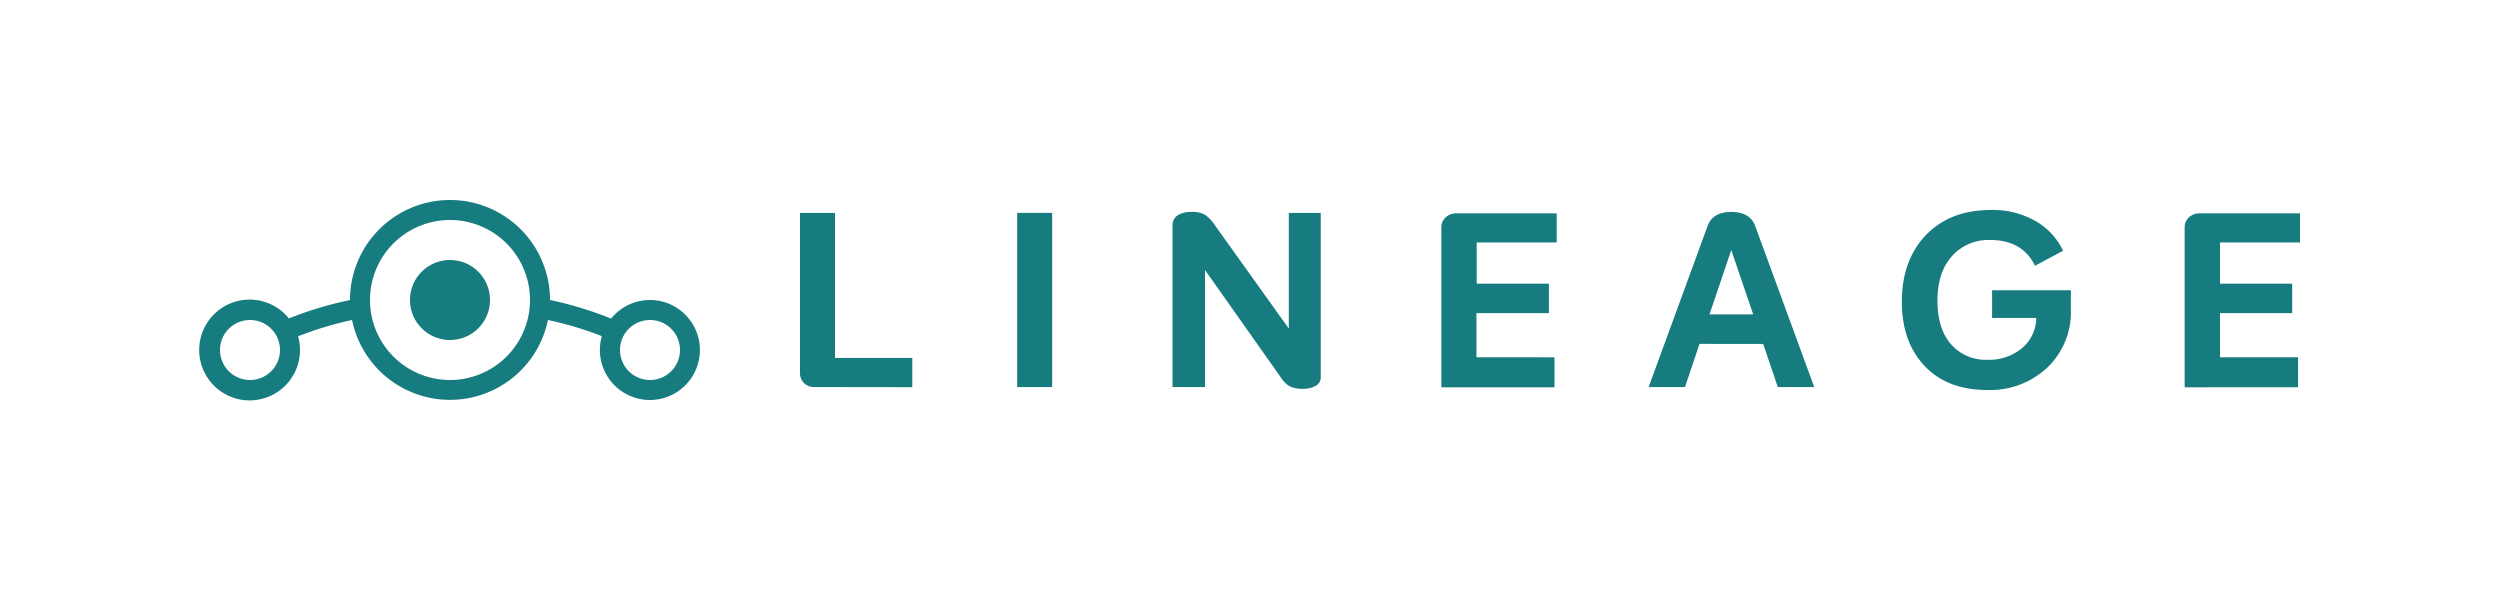
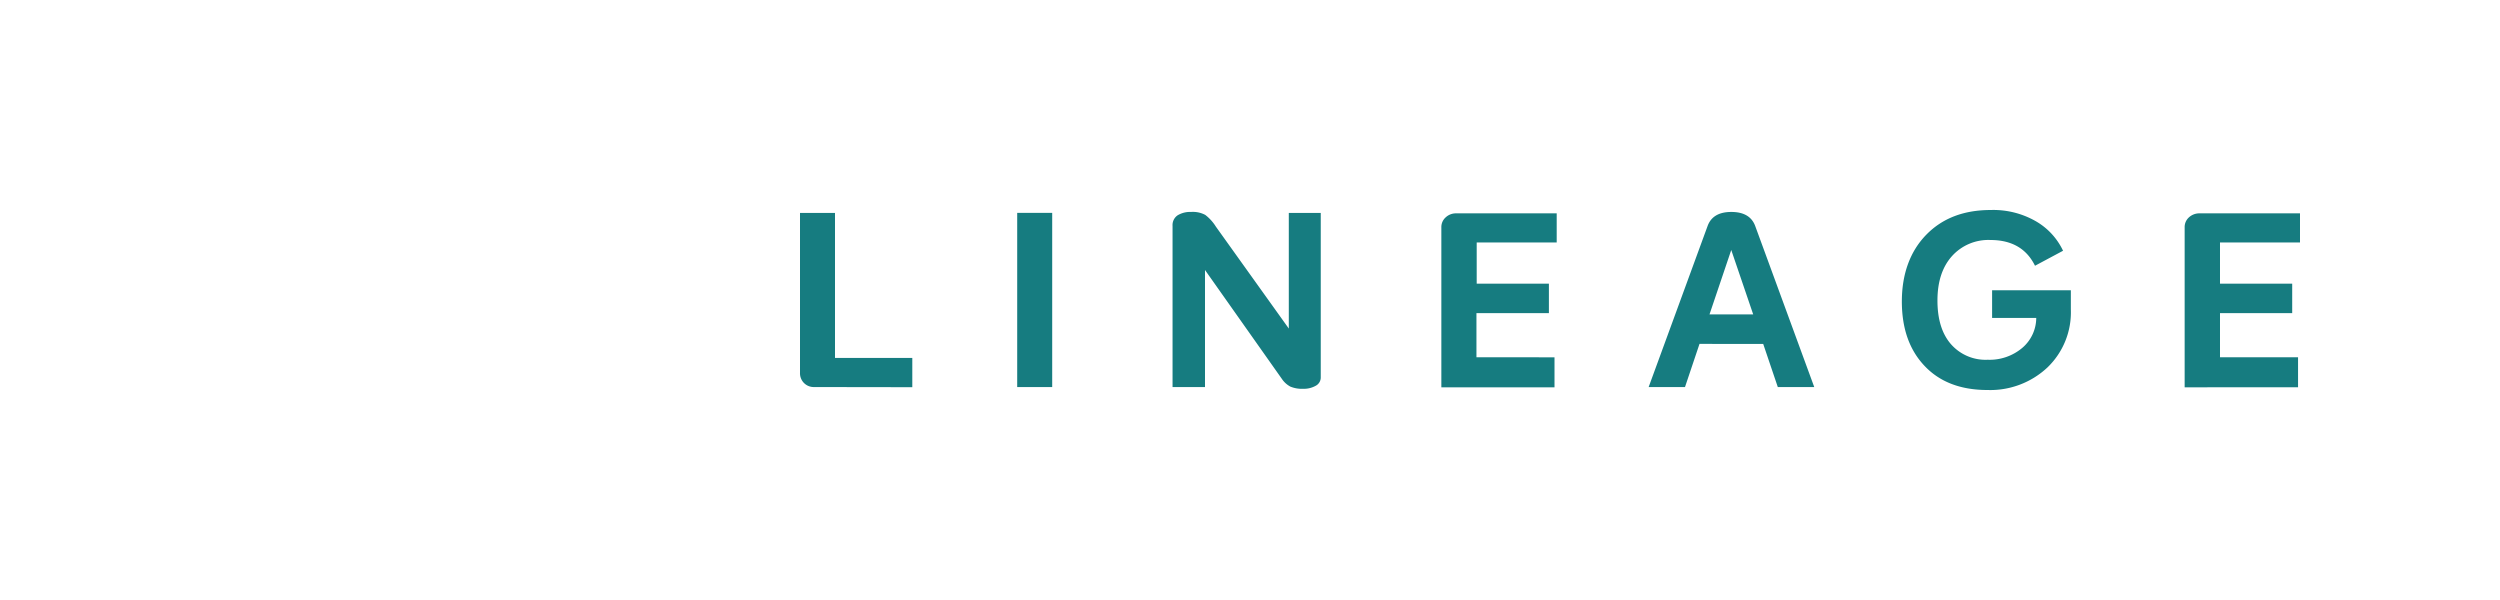
<svg xmlns="http://www.w3.org/2000/svg" id="Layer_1" data-name="Layer 1" viewBox="0 0 500 120">
  <defs>
    <style>.cls-1{fill:#167c80;}</style>
  </defs>
  <title>lineage_strip_teal</title>
  <path class="cls-1" d="M162.83,77.41A2.75,2.75,0,0,1,160,74.59v-32h7v29h15.46v5.85Zm40.61,0V42.58h7V77.41Zm54.32-34.83h6.39V75.51a1.86,1.86,0,0,1-1,1.64,4.83,4.83,0,0,1-2.51.61,6.09,6.09,0,0,1-2.57-.44,4.73,4.73,0,0,1-1.68-1.52L241,54V77.41h-6.49V45.17a2.36,2.36,0,0,1,1-2.1,4.83,4.83,0,0,1,2.69-.68,5.27,5.27,0,0,1,2.85.59,8.84,8.84,0,0,1,2.12,2.34l14.59,20.39Zm53.58,5.91h-16v8.24h14.44v5.9H295.29v8.83H310.9v6H288.27v-32a2.59,2.59,0,0,1,.88-2,3,3,0,0,1,2.1-.79h20.09Zm44.22,28.92-2.92-8.63H339.9L337,77.41h-7.27l11.8-32.24c.69-1.85,2.26-2.78,4.74-2.78s4.09.94,4.78,2.83l11.8,32.19ZM341.9,62.88h8.74L346.25,50ZM397.49,78q-8,0-12.54-4.78c-3.05-3.19-4.58-7.49-4.58-12.93s1.62-10,4.88-13.34S392.81,42,398.17,42a17.08,17.08,0,0,1,9,2.25,13.42,13.42,0,0,1,5.44,5.9l-5.61,3Q404.47,48,398.08,48a9.78,9.78,0,0,0-7.71,3.25q-2.88,3.24-2.88,8.85t2.68,8.71a9.2,9.2,0,0,0,7.37,3.14,10.12,10.12,0,0,0,6.9-2.36,7.91,7.91,0,0,0,2.81-6h-8.83V58.05h15.75V61.9a15.3,15.3,0,0,1-4.68,11.59A16.7,16.7,0,0,1,397.49,78ZM460,48.49H444v8.24h14.44v5.9H444v8.83h15.61v6H436.93v-32a2.61,2.61,0,0,1,.87-2,3.08,3.08,0,0,1,2.1-.79H460Z" />
-   <path class="cls-1" d="M130,60a10,10,0,0,0-7.78,3.72l-.37-.15A73.05,73.05,0,0,0,110,60v0a20,20,0,0,0-40,0v0l-.43.1a72.72,72.72,0,0,0-11.42,3.44l-.37.15a10.08,10.08,0,1,0,1.84,3.57h0A69.16,69.16,0,0,1,70.41,64a20,20,0,0,0,39.18,0,69.49,69.49,0,0,1,10.78,3.23h0A10,10,0,1,0,130,60ZM50,76a6,6,0,1,1,6-6A6,6,0,0,1,50,76Zm40,0a16,16,0,1,1,16-16A16,16,0,0,1,90,76Zm40,0a6,6,0,1,1,6-6A6,6,0,0,1,130,76ZM98,60a8,8,0,1,1-8-8A8,8,0,0,1,98,60Z" />
</svg>